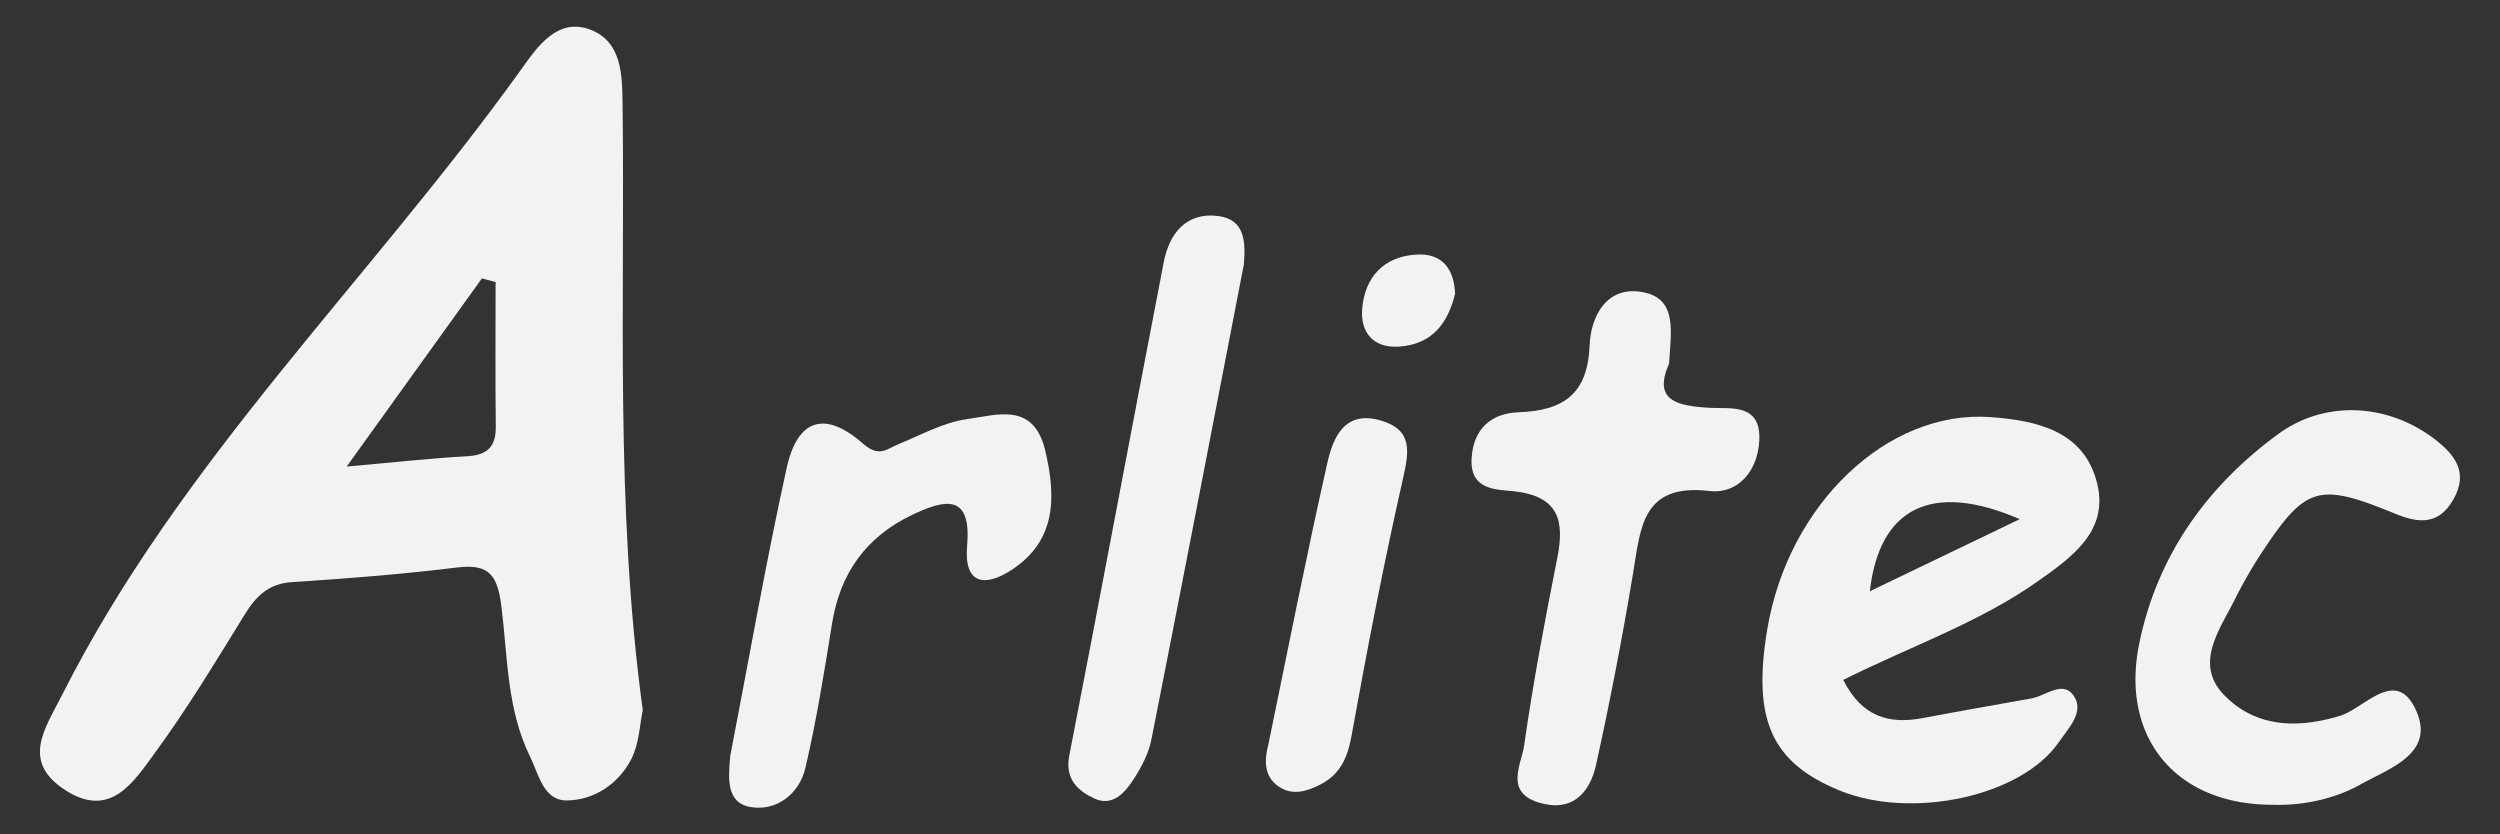
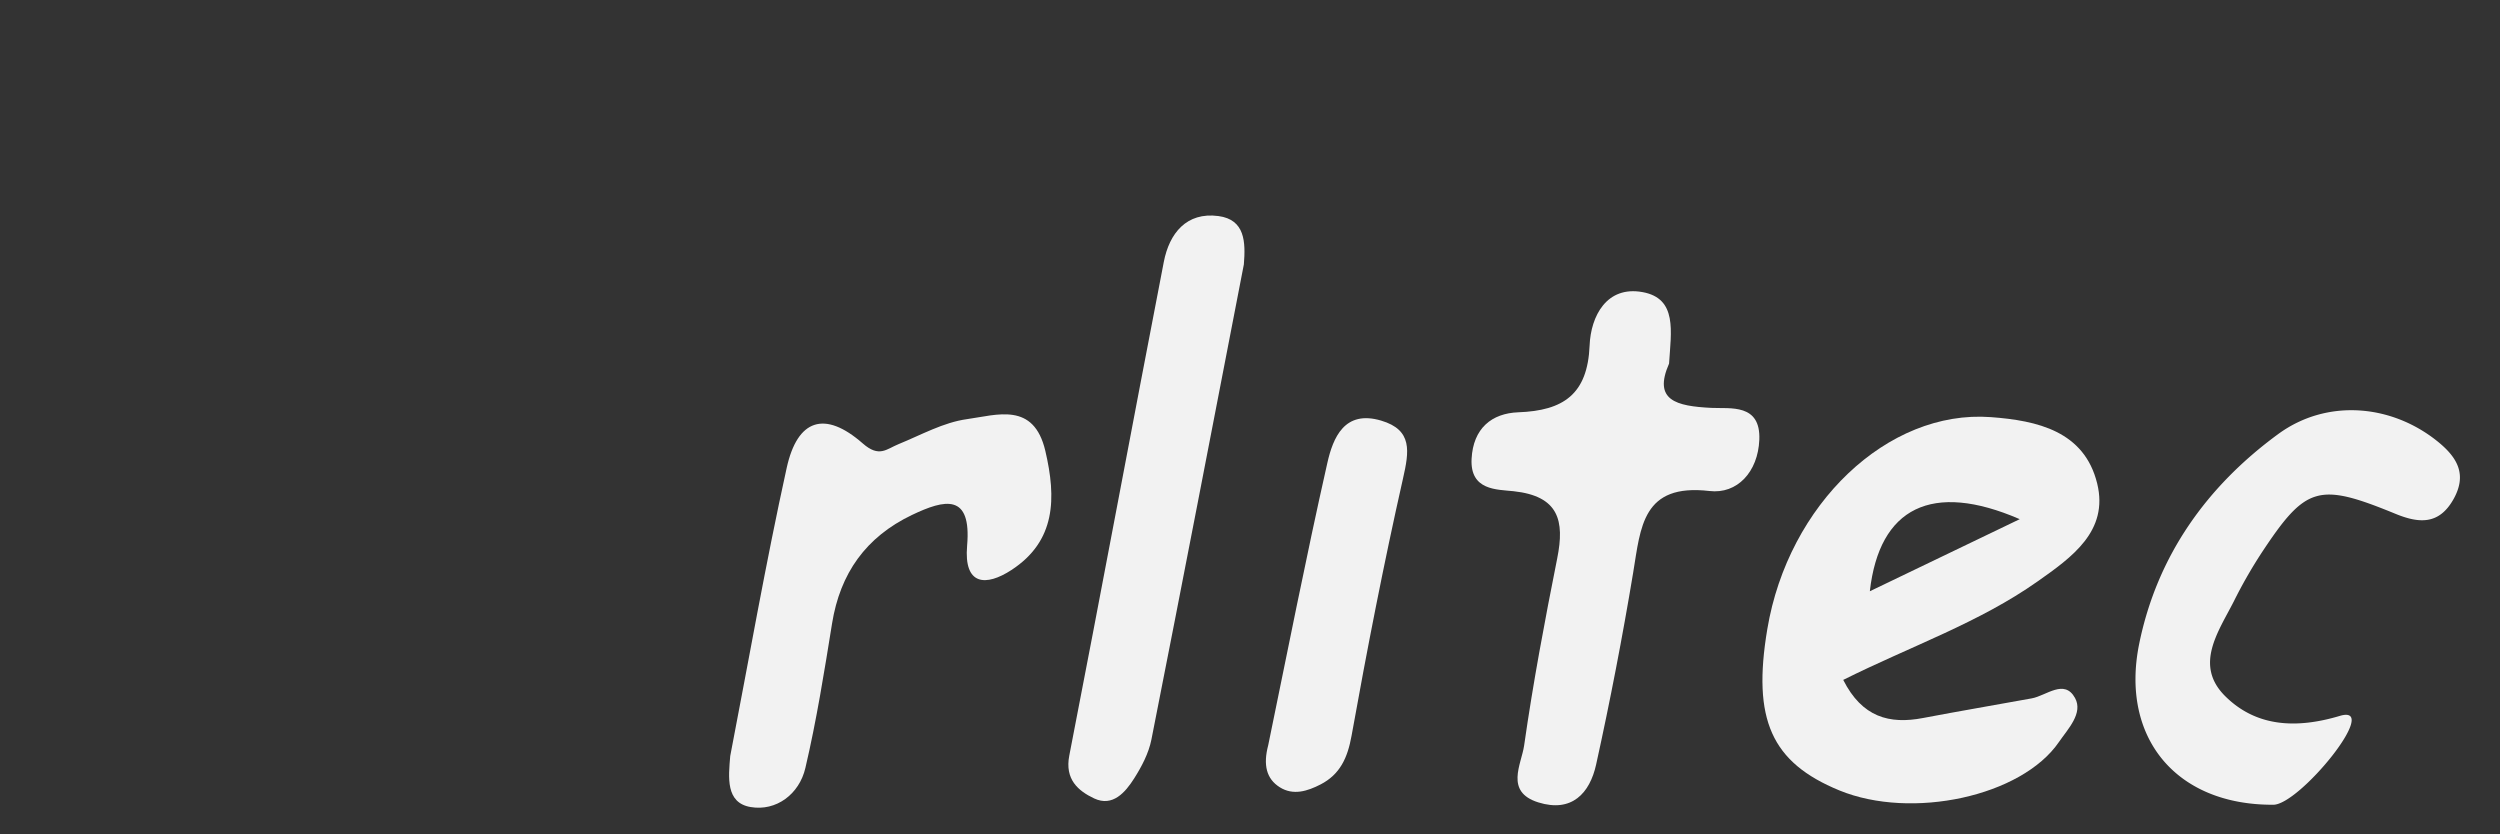
<svg xmlns="http://www.w3.org/2000/svg" id="Calque_1" data-name="Calque 1" viewBox="0 0 1312.44 438.02">
  <rect x="0" y="0" width="1312.44" height="438.02" fill="#333333" stroke="none" />
  <defs>
    <style>.cls-1{fill:#f2f2f2;}</style>
  </defs>
-   <path class="cls-1" d="M337.44,372.84c-1.55,7.13-1.81,17.44-6.05,25.71-6.67,13-19.47,21.46-33.67,21.67-12.44.18-14.88-13.71-19.47-23.05-12.17-24.76-11.72-52.22-15-78.64-2-16-6-22.75-23.17-20.63-28.79,3.55-57.77,5.82-86.73,7.69-12.38.8-18.9,7.32-24.92,17.08-15.19,24.62-30.18,49.49-47.26,72.79-10.93,14.91-23.13,34.65-46.81,19.4-23.52-15.15-10.72-32.32-1.78-50C94.7,241.73,194.75,146.51,273.93,36c8-11.17,18.72-27.16,36.2-20.35,16.22,6.32,16.5,23.4,16.7,38.74C328.19,159.75,322.8,265.33,337.44,372.84ZM182,244.93c26.72-2.37,44.76-4.44,62.86-5.38,10.66-.56,15.55-4.67,15.42-15.6-.31-25.28-.1-50.57-.1-75.86l-7.2-1.93Z" />
  <path class="cls-1" d="M967.65,356.93c9.89,19.61,24.24,23.4,41.93,20,19-3.62,38-6.83,57-10.3,7.76-1.41,17.11-10.41,22.75-.22,4.42,8-3.76,16.3-8.43,23.11-19.58,28.6-77.32,41-115.25,25.44-35.74-14.68-45.82-37.25-37.85-84.74,11-65.49,63.11-115.26,117.35-111.24,24.38,1.81,49.08,7.35,55.82,34.84,6.14,25-13.34,38.77-31.21,51.36C1039,326.91,1003.2,339.19,967.65,356.93Zm14-46.55,78.66-37.83C1014.22,252.58,986.61,266.45,981.62,310.38Z" />
  <path class="cls-1" d="M876.22,190.87c-8.5,19.34,3.72,22.34,22.24,23.26,9.91.49,25.93-2.41,25.14,16.74-.69,16.93-11.65,28.6-26.14,26.9-35.29-4.13-36.13,19-40.06,42.69q-8.4,50.69-19.47,100.9c-3.33,15.1-12.8,25.38-30.37,19.87-17.73-5.57-8.83-20-7.42-29.9,4.69-32.89,10.86-65.59,17.36-98.19,4-19.92.77-32.68-22.86-35.26-8.77-.95-22.95-.31-22.09-17,.82-16,10.55-23.93,24.58-24.44,23.62-.87,36.33-9.44,37.38-35.09.62-15.36,8.91-31.44,27.8-28C880.65,156.69,877.28,173.94,876.22,190.87Z" />
-   <path class="cls-1" d="M1193.23,422.47c-51.21.17-80.16-35.59-70.21-84.47,9.4-46.13,35.41-82.63,73-110.14,25.52-18.65,59.4-15.71,83.71,3.93,10.44,8.44,15.57,17.45,8.22,30.41-7.52,13.25-17.86,12.67-30.29,7.58-40.71-16.69-47.14-14.73-70.52,20.66a252.36,252.36,0,0,0-14.34,25.07c-8.13,16.06-21.11,33.58-4.63,49.95s37.73,17.08,60.13,10.38c13.07-3.9,29.78-26.36,40.24-2.49,9.82,22.38-14.46,30.12-29.36,38.48S1206.87,423,1193.23,422.47Z" />
+   <path class="cls-1" d="M1193.23,422.47c-51.21.17-80.16-35.59-70.21-84.47,9.4-46.13,35.41-82.63,73-110.14,25.52-18.65,59.4-15.71,83.71,3.93,10.44,8.44,15.57,17.45,8.22,30.41-7.52,13.25-17.86,12.67-30.29,7.58-40.71-16.69-47.14-14.73-70.52,20.66a252.36,252.36,0,0,0-14.34,25.07c-8.13,16.06-21.11,33.58-4.63,49.95s37.73,17.08,60.13,10.38S1206.87,423,1193.23,422.47Z" />
  <path class="cls-1" d="M383.35,396.93c9.76-50.46,18.59-101.12,29.64-151.29,5.65-25.66,20-30.31,39.91-12.87,8.69,7.62,12.39,3,18.85.38,11.84-4.83,23.56-11.42,35.91-13.11,15.7-2.16,35.07-9.25,41.13,16.74,5.76,24.66,5.57,47.21-17.79,62.45-13.33,8.7-25.11,8.27-23.29-12.77,2.39-27.58-11.61-24.4-29-16.09-24.13,11.56-37.65,30.58-41.9,56.95-4.09,25.37-8.13,50.82-14,75.82C419.63,416.93,407.48,426,394,423.67,380.87,421.42,382.43,408,383.35,396.93Z" />
  <path class="cls-1" d="M653,138.77c-16.11,83.18-32.1,166.38-48.54,249.5-1.42,7.15-5.11,14.17-9.07,20.41-4.65,7.32-11.26,15-20.93,10.5-8.51-4-15.54-10.08-13.11-22.53,16.81-86.32,32.89-172.78,49.61-259.12,2.91-15.06,11.92-26.32,28.66-24.11C653.69,115.28,653.93,127.15,653,138.77Z" />
  <path class="cls-1" d="M665.79,391.18c9.87-47.79,19.72-98.06,31-148,3-13.39,9-28.1,28.29-22.37,16.63,4.93,14.67,16.23,11.46,30.42-10.11,44.74-18.88,89.81-27,135-2.09,11.56-6,20.3-16.33,25.61-6.82,3.5-14.3,5.9-21.36,1.45S663.06,401.54,665.79,391.18Z" />
-   <path class="cls-1" d="M763.89,154.21c-3.69,15.1-11.73,26.62-29.51,27.75-13.87.89-20.23-7.91-19.26-19.81,1.35-16.67,11.39-27.68,28.86-28.53C756.71,133,763.33,140.66,763.89,154.21Z" />
</svg>